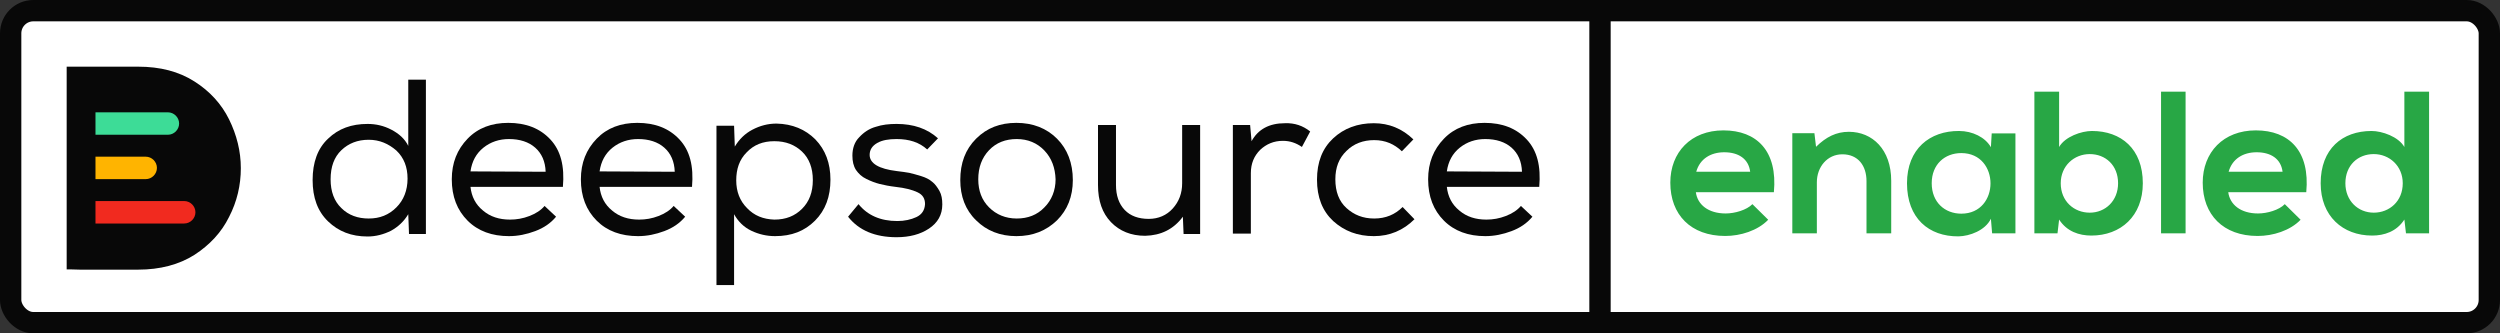
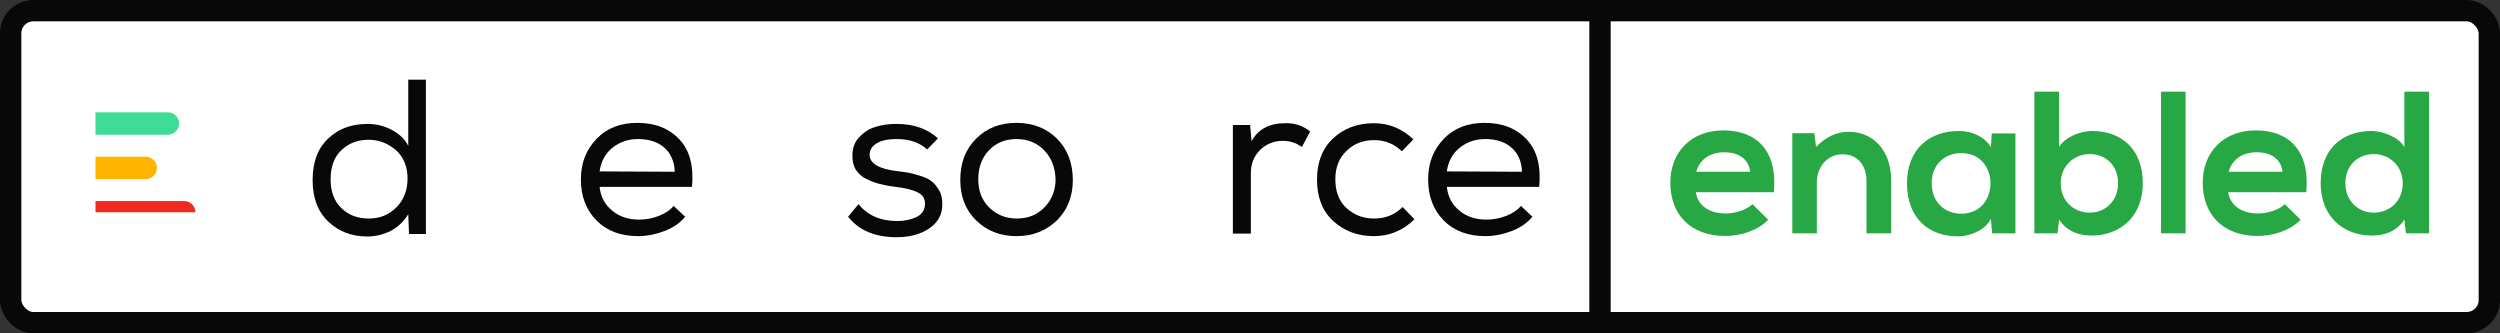
<svg xmlns="http://www.w3.org/2000/svg" width="150" height="20" viewBox="0 0 150 20" fill="none">
  <rect x="0" y="0" width="150" height="20" fill="#333333" stroke="none" />
  <rect x="0.64" y="0.64" width="148.72" height="18.72" rx="1.36" fill="white" stroke="#080808" stroke-width="1.28" />
  <path d="M96 20L96 0" stroke="#080808" stroke-width="1.28" />
  <path d="M106.433 11.531C106.664 9.063 105.411 7.823 103.405 7.823C101.459 7.823 100.219 9.136 100.219 10.96C100.219 12.881 101.447 14.158 103.514 14.158C104.426 14.158 105.46 13.842 106.092 13.185L105.144 12.249C104.803 12.602 104.086 12.808 103.539 12.808C102.493 12.808 101.848 12.273 101.751 11.531H106.433ZM101.775 10.303C101.994 9.525 102.651 9.136 103.453 9.136C104.305 9.136 104.913 9.525 105.01 10.303H101.775ZM113.473 14V10.851C113.473 8.966 112.342 7.908 110.932 7.908C110.178 7.908 109.57 8.212 108.962 8.808L108.865 7.993H107.539V14H109.011V10.936C109.011 10.024 109.631 9.258 110.543 9.258C111.491 9.258 111.99 9.951 111.99 10.863V14H113.473ZM119.454 8.832C119.114 8.236 118.348 7.859 117.545 7.859C115.794 7.847 114.42 8.929 114.42 10.996C114.42 13.1 115.733 14.195 117.509 14.182C118.177 14.17 119.114 13.83 119.454 13.124L119.527 14H120.926V8.005H119.503L119.454 8.832ZM117.679 9.185C120.014 9.185 120.014 12.82 117.679 12.82C116.694 12.82 115.903 12.139 115.903 10.996C115.903 9.853 116.694 9.185 117.679 9.185ZM125.383 9.245C126.331 9.245 127.085 9.914 127.085 10.996C127.085 12.042 126.331 12.76 125.383 12.76C124.447 12.76 123.644 12.079 123.644 10.996C123.644 9.951 124.447 9.245 125.383 9.245ZM122.063 5.5V14H123.45L123.547 13.173C124.009 13.891 124.751 14.134 125.48 14.134C127.243 14.134 128.569 12.966 128.569 10.996C128.569 8.929 127.268 7.859 125.517 7.859C124.884 7.859 123.899 8.2 123.547 8.82V5.5H122.063ZM129.663 5.5V14H131.135V5.5H129.663ZM138.376 11.531C138.607 9.063 137.355 7.823 135.349 7.823C133.403 7.823 132.163 9.136 132.163 10.96C132.163 12.881 133.391 14.158 135.458 14.158C136.37 14.158 137.404 13.842 138.036 13.185L137.087 12.249C136.747 12.602 136.03 12.808 135.482 12.808C134.437 12.808 133.792 12.273 133.695 11.531H138.376ZM133.719 10.303C133.938 9.525 134.595 9.136 135.397 9.136C136.248 9.136 136.856 9.525 136.954 10.303H133.719ZM142.426 9.245C143.362 9.245 144.165 9.951 144.165 10.996C144.165 12.079 143.362 12.76 142.426 12.76C141.477 12.76 140.723 12.042 140.723 10.996C140.723 9.914 141.477 9.245 142.426 9.245ZM144.262 5.5V8.82C143.909 8.2 142.924 7.859 142.292 7.859C140.541 7.859 139.24 8.929 139.24 10.996C139.24 12.966 140.565 14.134 142.328 14.134C143.058 14.134 143.8 13.891 144.262 13.173L144.359 14H145.745V5.5H144.262Z" fill="#28A745" />
-   <path d="M4 16.164V4H8.284C9.615 4 10.732 4.291 11.665 4.887C12.584 5.469 13.287 6.234 13.746 7.167C14.205 8.1 14.45 9.08 14.45 10.089C14.45 11.115 14.22 12.094 13.746 13.012C13.287 13.945 12.584 14.695 11.665 15.292C10.747 15.873 9.615 16.179 8.284 16.179H4.796C4.566 16.164 4.015 16.164 4 16.164Z" fill="#080808" />
  <path d="M5.729 6.739H10.074C10.441 6.739 10.747 7.045 10.747 7.412C10.747 7.779 10.441 8.085 10.074 8.085H5.729V6.739Z" fill="#3DDC97" />
-   <path d="M5.729 12.063H11.053C11.421 12.063 11.726 12.369 11.726 12.736C11.726 13.104 11.421 13.41 11.053 13.41H5.729V12.063Z" fill="#F12A1F" />
+   <path d="M5.729 12.063H11.053C11.421 12.063 11.726 12.369 11.726 12.736H5.729V12.063Z" fill="#F12A1F" />
  <path d="M5.729 9.401H8.743C9.11 9.401 9.416 9.707 9.416 10.074C9.416 10.441 9.11 10.748 8.743 10.748H5.729V9.401Z" fill="#FFB400" />
  <path d="M25.554 4.782V14.039H24.54L24.496 12.852C24.238 13.283 23.892 13.607 23.461 13.845C23.029 14.06 22.554 14.19 22.058 14.19C21.087 14.19 20.31 13.887 19.684 13.283C19.059 12.68 18.757 11.86 18.757 10.802C18.757 9.745 19.059 8.903 19.684 8.321C20.31 7.717 21.087 7.436 22.058 7.436C22.554 7.436 23.029 7.544 23.482 7.781C23.935 8.019 24.281 8.321 24.496 8.752V4.782H25.554ZM22.123 8.386C21.454 8.386 20.915 8.601 20.483 9.011C20.052 9.421 19.836 10.004 19.836 10.759C19.836 11.492 20.052 12.075 20.483 12.485C20.915 12.917 21.476 13.111 22.123 13.111C22.792 13.111 23.331 12.895 23.784 12.442C24.216 12.011 24.453 11.428 24.453 10.716C24.453 10.025 24.238 9.465 23.784 9.033C23.31 8.623 22.77 8.386 22.123 8.386Z" fill="#080808" />
-   <path d="M33.364 13.003C33.041 13.391 32.631 13.672 32.113 13.866C31.595 14.06 31.077 14.168 30.538 14.168C29.524 14.168 28.683 13.866 28.057 13.24C27.431 12.614 27.107 11.795 27.107 10.759C27.107 9.767 27.431 8.968 28.057 8.321C28.683 7.673 29.502 7.372 30.495 7.372C31.552 7.372 32.394 7.695 33.019 8.364C33.645 9.033 33.882 9.961 33.774 11.212H28.229C28.294 11.795 28.531 12.269 28.984 12.636C29.416 13.003 29.955 13.176 30.603 13.176C30.991 13.176 31.379 13.111 31.768 12.96C32.156 12.809 32.458 12.614 32.674 12.356L33.364 13.003ZM32.739 10.306C32.717 9.68 32.501 9.205 32.113 8.86C31.725 8.515 31.185 8.343 30.538 8.343C29.955 8.343 29.437 8.515 29.006 8.86C28.574 9.205 28.315 9.68 28.229 10.284L32.739 10.306Z" fill="#080808" />
  <path d="M41.11 13.003C40.787 13.391 40.377 13.672 39.859 13.866C39.341 14.06 38.823 14.168 38.284 14.168C37.27 14.168 36.428 13.866 35.803 13.24C35.177 12.614 34.853 11.795 34.853 10.759C34.853 9.767 35.177 8.968 35.803 8.321C36.428 7.673 37.248 7.372 38.241 7.372C39.298 7.372 40.139 7.695 40.765 8.364C41.391 9.033 41.628 9.961 41.521 11.212H35.975C36.04 11.795 36.277 12.269 36.73 12.636C37.162 13.003 37.701 13.176 38.349 13.176C38.737 13.176 39.126 13.111 39.514 12.96C39.902 12.809 40.204 12.614 40.42 12.356L41.11 13.003ZM40.485 10.306C40.463 9.68 40.248 9.205 39.859 8.86C39.471 8.515 38.931 8.343 38.284 8.343C37.701 8.343 37.184 8.515 36.752 8.86C36.32 9.205 36.062 9.68 35.975 10.284L40.485 10.306Z" fill="#080808" />
-   <path d="M43.009 7.544H44.045L44.088 8.795C44.347 8.364 44.692 8.019 45.145 7.781C45.598 7.544 46.073 7.415 46.591 7.415C47.54 7.436 48.317 7.76 48.921 8.364C49.525 8.99 49.827 9.788 49.827 10.781C49.827 11.795 49.525 12.614 48.9 13.24C48.274 13.866 47.497 14.168 46.505 14.168C46.008 14.168 45.534 14.06 45.081 13.845C44.627 13.629 44.282 13.283 44.045 12.852V17.102H42.988V7.544H43.009ZM48.123 12.528C48.554 12.097 48.77 11.536 48.77 10.802C48.77 10.09 48.554 9.508 48.123 9.097C47.691 8.688 47.152 8.472 46.461 8.472C45.771 8.472 45.232 8.688 44.8 9.141C44.368 9.572 44.174 10.133 44.174 10.824C44.174 11.492 44.39 12.054 44.822 12.485C45.253 12.938 45.792 13.154 46.461 13.176C47.152 13.176 47.691 12.96 48.123 12.528Z" fill="#080808" />
  <path d="M55.632 8.968C55.157 8.537 54.553 8.343 53.797 8.343C53.323 8.343 52.934 8.407 52.632 8.58C52.33 8.752 52.179 8.99 52.179 9.292C52.179 9.81 52.74 10.133 53.797 10.263C54.099 10.306 54.359 10.328 54.553 10.37C54.747 10.414 54.984 10.479 55.264 10.565C55.545 10.651 55.761 10.759 55.933 10.91C56.106 11.039 56.236 11.234 56.365 11.45C56.495 11.687 56.538 11.946 56.538 12.269C56.538 12.895 56.257 13.37 55.739 13.715C55.221 14.06 54.574 14.233 53.797 14.233C52.503 14.233 51.532 13.823 50.885 13.003L51.51 12.248C52.05 12.917 52.827 13.262 53.84 13.262C54.272 13.262 54.66 13.176 54.984 13.025C55.308 12.874 55.481 12.614 55.502 12.248C55.502 11.924 55.373 11.687 55.049 11.536C54.725 11.385 54.315 11.277 53.733 11.212C53.366 11.169 53.042 11.104 52.783 11.039C52.524 10.975 52.244 10.867 51.985 10.738C51.705 10.608 51.51 10.414 51.359 10.198C51.208 9.961 51.144 9.68 51.144 9.335C51.144 8.903 51.273 8.515 51.553 8.235C51.834 7.932 52.158 7.717 52.546 7.609C52.934 7.479 53.344 7.436 53.797 7.436C54.811 7.436 55.632 7.717 56.279 8.299L55.632 8.968Z" fill="#080808" />
  <path d="M58.566 8.321C59.213 7.673 60.012 7.372 60.983 7.372C61.975 7.372 62.795 7.695 63.421 8.321C64.046 8.946 64.37 9.788 64.37 10.802C64.37 11.795 64.046 12.593 63.421 13.219C62.773 13.845 61.975 14.168 60.983 14.168C60.012 14.168 59.192 13.845 58.566 13.219C57.919 12.593 57.617 11.773 57.617 10.802C57.617 9.788 57.919 8.968 58.566 8.321ZM62.665 9.033C62.234 8.58 61.673 8.343 61.004 8.343C60.335 8.343 59.774 8.558 59.343 9.011C58.911 9.465 58.696 10.047 58.696 10.759C58.696 11.45 58.911 12.011 59.343 12.442C59.774 12.874 60.335 13.111 61.004 13.111C61.673 13.111 62.234 12.895 62.665 12.442C63.097 12.011 63.335 11.428 63.335 10.759C63.312 10.068 63.097 9.486 62.665 9.033Z" fill="#080808" />
-   <path d="M71.015 14.039L70.972 13.003C70.412 13.758 69.656 14.125 68.707 14.147C67.866 14.147 67.175 13.866 66.657 13.327C66.139 12.787 65.88 12.054 65.88 11.104V7.501H66.959V11.104C66.959 11.73 67.132 12.226 67.477 12.593C67.823 12.96 68.319 13.133 68.922 13.133C69.505 13.133 70.001 12.917 70.368 12.507C70.735 12.097 70.929 11.601 70.929 10.996V7.501H72.008V14.039H71.015Z" fill="#080808" />
  <path d="M75.007 7.501L75.094 8.472C75.482 7.76 76.151 7.393 77.1 7.393C77.683 7.372 78.179 7.544 78.611 7.889L78.115 8.817C77.769 8.58 77.402 8.45 76.971 8.45C76.431 8.45 75.978 8.645 75.611 8.99C75.245 9.357 75.051 9.81 75.051 10.392V14.017H73.972V7.501H75.007Z" fill="#080808" />
  <path d="M84.868 13.154C84.199 13.823 83.379 14.168 82.43 14.168C81.459 14.168 80.661 13.866 79.991 13.262C79.344 12.658 79.02 11.838 79.02 10.781C79.02 9.723 79.344 8.903 79.991 8.299C80.639 7.695 81.459 7.393 82.43 7.393C83.336 7.393 84.134 7.717 84.803 8.364L84.113 9.076C83.659 8.645 83.12 8.407 82.451 8.407C81.783 8.407 81.221 8.623 80.79 9.054C80.337 9.486 80.121 10.047 80.121 10.759C80.121 11.492 80.337 12.075 80.79 12.485C81.243 12.895 81.783 13.111 82.451 13.111C83.142 13.111 83.703 12.874 84.156 12.42L84.868 13.154Z" fill="#080808" />
  <path d="M91.945 13.003C91.621 13.391 91.211 13.672 90.694 13.866C90.176 14.06 89.658 14.168 89.118 14.168C88.104 14.168 87.263 13.866 86.637 13.24C86.011 12.614 85.688 11.795 85.688 10.759C85.688 9.767 86.011 8.968 86.637 8.321C87.263 7.673 88.083 7.372 89.075 7.372C90.133 7.372 90.974 7.695 91.6 8.364C92.226 9.033 92.463 9.961 92.355 11.212H86.81C86.874 11.795 87.112 12.269 87.565 12.636C87.996 13.003 88.536 13.176 89.183 13.176C89.572 13.176 89.96 13.111 90.348 12.96C90.737 12.809 91.039 12.614 91.255 12.356L91.945 13.003ZM91.319 10.306C91.298 9.68 91.082 9.205 90.694 8.86C90.305 8.515 89.766 8.343 89.118 8.343C88.536 8.343 88.018 8.515 87.587 8.86C87.155 9.205 86.896 9.68 86.81 10.284L91.319 10.306Z" fill="#080808" />
</svg>